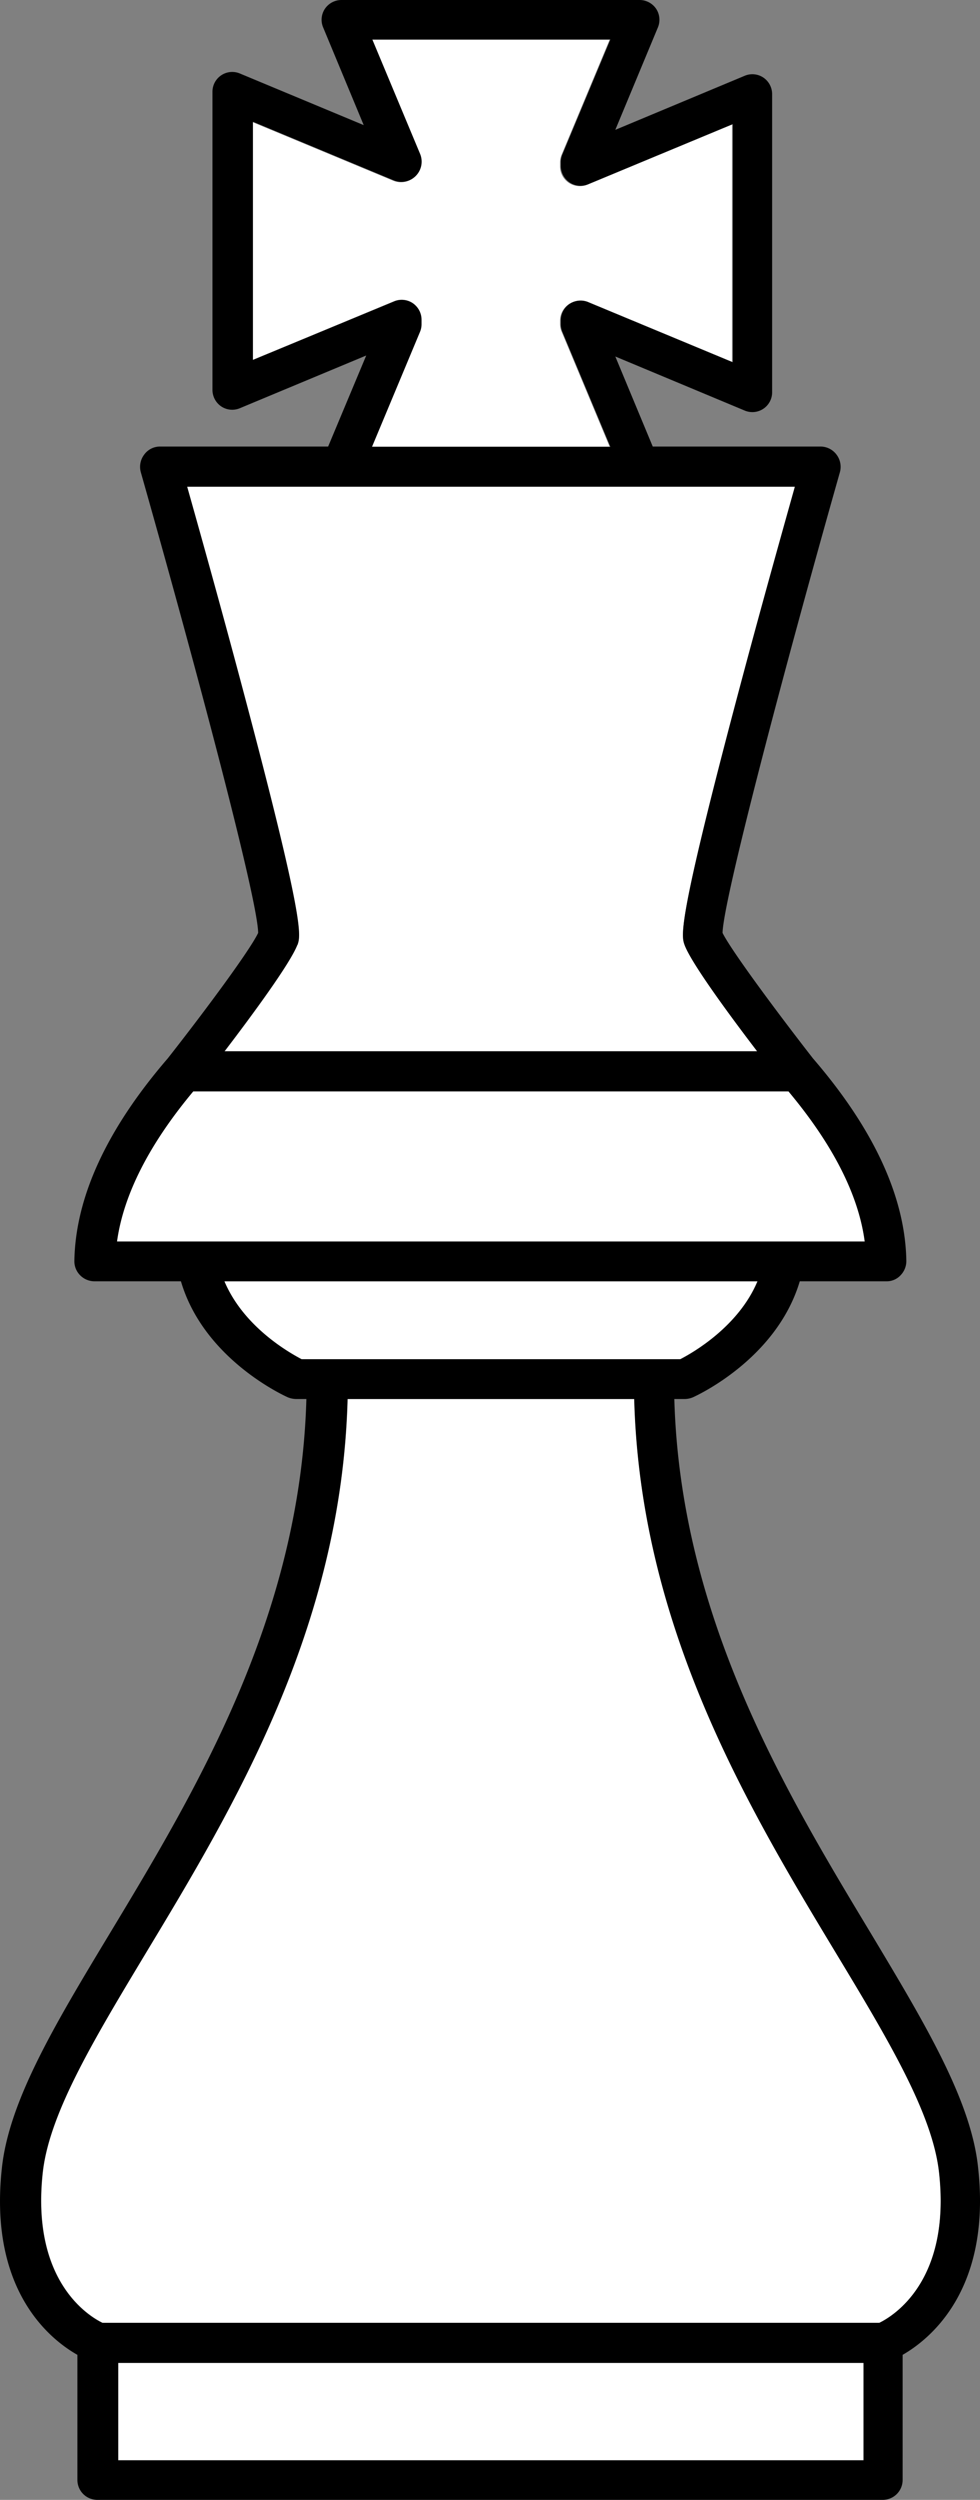
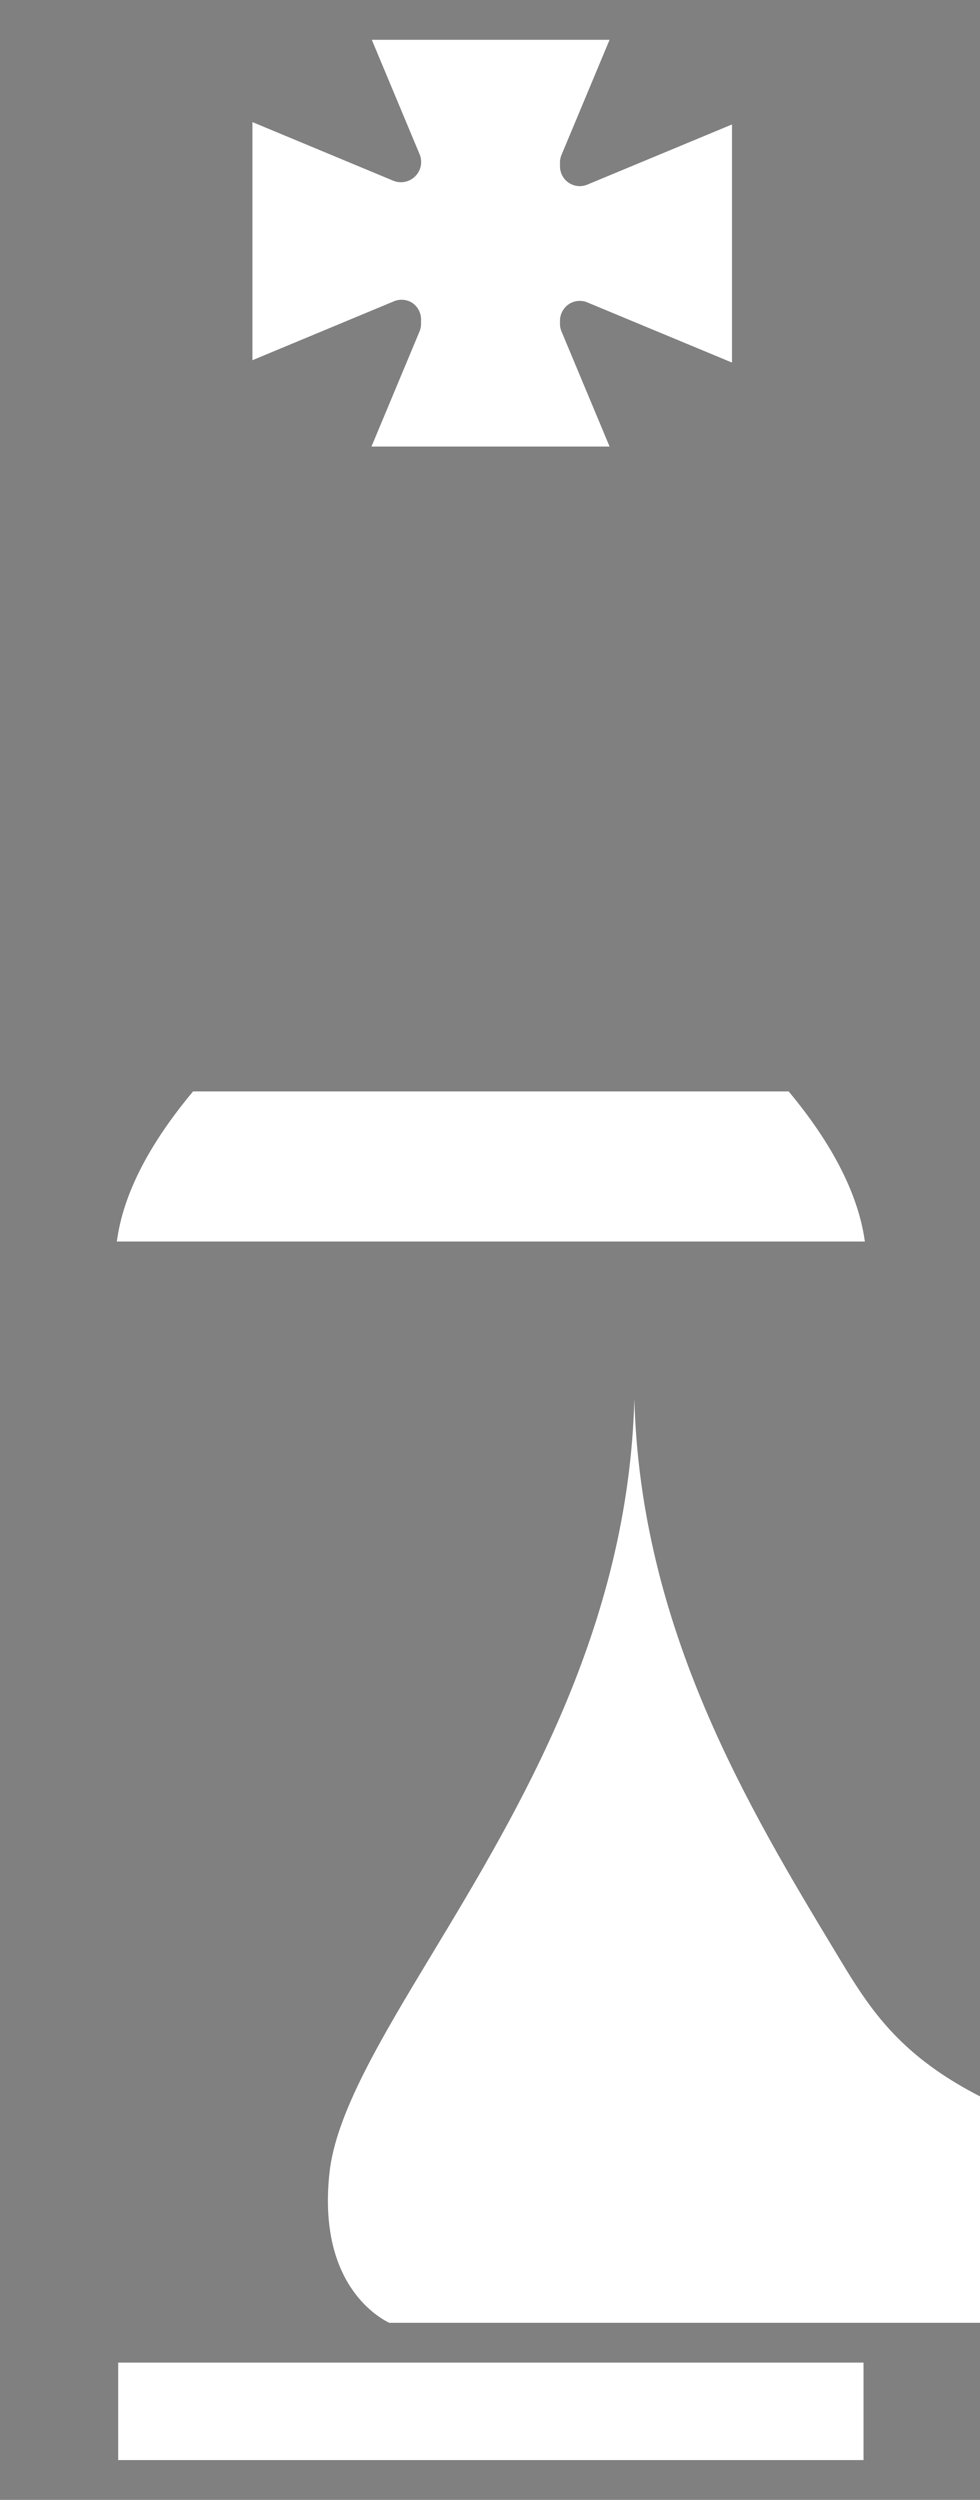
<svg xmlns="http://www.w3.org/2000/svg" viewBox="0 0 290.59 741.2">
  <rect x="0" y="0" width="290.59" height="741.2" fill="#808080" stroke="none" />
  <defs>
    <style>.a{fill:#fff;}</style>
  </defs>
  <title>king_white</title>
-   <path class="a" d="M203,280.2c-1-2.8-2.3-6.2,16.3-76.2,6.4-24.1,13.1-48,16.4-59.7H55.45c3.3,11.8,10,35.6,16.4,59.7,18.6,69.9,17.3,73.4,16.3,76.2-2,5.4-13.4,20.9-21.5,31.5h157.9C216.45,301.1,205.05,285.6,203,280.2Z" />
-   <path class="a" d="M224.55,379.9H66.45c5.6,13.4,19,21.1,22.9,23.1h112.3C205.55,401,219,393.3,224.55,379.9Z" />
  <path class="a" d="M122.25,89.8a5.93,5.93,0,0,1,2.6,4.9v1.4a5.93,5.93,0,0,1-.5,2.3l-14.2,34h70.6l-14.2-34a5.93,5.93,0,0,1-.5-2.3v-1a5.93,5.93,0,0,1,2.6-4.9,5.85,5.85,0,0,1,5.6-.5l42.8,17.8V36.9l-42.8,17.8a5.86,5.86,0,0,1-8.2-5.4V48.1a5.93,5.93,0,0,1,.5-2.3l14.2-34h-70.5l14.2,34a6,6,0,0,1-7.8,7.8L74.85,36.2v70.6l41.8-17.4A5.88,5.88,0,0,1,122.25,89.8Z" />
  <path class="a" d="M256.45,368.1c-1.9-13.8-9.5-28.8-22.6-44.5H57.25c-13.2,15.8-20.8,30.7-22.6,44.5h221.8Z" />
-   <path class="a" d="M248,579.2c-26-43.1-58.1-96.4-59.9-164.4h-85c-1.8,67.9-33.9,121.3-59.9,164.4-15.4,25.5-28.6,47.5-30.5,65-3.5,32.2,13.7,42.5,17.7,44.5h230.4c4.1-2,21.2-12.3,17.7-44.5C276.55,626.7,263.35,604.7,248,579.2Z" />
+   <path class="a" d="M248,579.2c-26-43.1-58.1-96.4-59.9-164.4c-1.8,67.9-33.9,121.3-59.9,164.4-15.4,25.5-28.6,47.5-30.5,65-3.5,32.2,13.7,42.5,17.7,44.5h230.4c4.1-2,21.2-12.3,17.7-44.5C276.55,626.7,263.35,604.7,248,579.2Z" />
  <rect class="a" x="35.05" y="700.5" width="221" height="28.9" />
-   <path d="M258.15,573.1c-25.2-41.8-56.4-93.6-58.2-158.3h3.1a6.44,6.44,0,0,0,2.4-.5c1.1-.5,24.8-11.3,31.7-34.4h25.7a5.6,5.6,0,0,0,4.2-1.8,6.07,6.07,0,0,0,1.7-4.2c-.3-18.9-9.6-39.1-27.7-60.1-11.6-14.9-24.4-32.3-26.8-37.2.2-9.6,17.9-77,34.8-136.6a6,6,0,0,0-1-5.2,5.92,5.92,0,0,0-4.7-2.4h-49.8l-11.1-26.7,38.3,16a5.86,5.86,0,0,0,8.2-5.4V27.9a5.93,5.93,0,0,0-2.6-4.9,5.85,5.85,0,0,0-5.6-.5l-38.3,16,12.6-30.3a5.9,5.9,0,0,0-.5-5.6,5.93,5.93,0,0,0-4.9-2.6h-88.4a5.93,5.93,0,0,0-4.9,2.6,5.85,5.85,0,0,0-.5,5.6l12,28.9L71.15,21.8A5.86,5.86,0,0,0,63,27.2v88.4a5.93,5.93,0,0,0,2.6,4.9,5.85,5.85,0,0,0,5.6.5l37.4-15.6-11.3,27H47.45a5.78,5.78,0,0,0-4.7,2.4,6,6,0,0,0-1,5.2c16.9,59.6,34.7,126.9,34.8,136.6-2.3,4.9-15.1,22.3-26.8,37.2-18.1,21-27.4,41.2-27.7,60.1a5.89,5.89,0,0,0,1.7,4.2,6,6,0,0,0,4.2,1.8h25.7c6.8,23.1,30.6,33.9,31.7,34.4a6.87,6.87,0,0,0,2.4.5h3.1c-1.8,64.7-33,116.5-58.2,158.3-16.1,26.7-30,49.7-32.1,69.8-3.9,36,14.1,50.6,22.4,55.3v37.1a5.91,5.91,0,0,0,5.9,5.9h232.9a5.91,5.91,0,0,0,5.9-5.9V698.2c8.2-4.7,26.3-19.4,22.4-55.3C288.05,622.8,274.15,599.8,258.15,573.1ZM75,106.7V36.1l41.8,17.4a6,6,0,0,0,7.8-7.8l-14.2-34H181l-14.2,34a5.93,5.93,0,0,0-.5,2.3v1.2a5.93,5.93,0,0,0,2.6,4.9,5.85,5.85,0,0,0,5.6.5l42.8-17.8v70.6l-42.8-17.8a5.86,5.86,0,0,0-8.2,5.4v1.2a5.93,5.93,0,0,0,.5,2.3l14.2,34h-70.7l14.2-34a5.93,5.93,0,0,0,.5-2.3V94.8a5.93,5.93,0,0,0-2.6-4.9,5.85,5.85,0,0,0-5.6-.5Zm13.2,173.5c1-2.8,2.3-6.3-16.3-76.2-6.4-24.1-13.1-48-16.4-59.7h180.2c-3.3,11.8-10,35.6-16.4,59.7-18.6,69.9-17.3,73.4-16.3,76.2,2,5.4,13.4,20.9,21.5,31.5H66.55C74.65,301.1,86.05,285.6,88.15,280.2Zm-53.5,87.9c1.9-13.8,9.5-28.8,22.6-44.5h176.5c13.2,15.8,20.8,30.7,22.6,44.5H34.65ZM89.45,403c-3.8-2-17.2-9.6-22.9-23.1h158.1c-5.6,13.3-19,21.1-22.9,23.1Zm166.6,326.5h-221V700.6h221Zm4.7-40.8H30.35c-4-1.9-21.2-12.3-17.7-44.5,1.9-17.5,15.2-39.5,30.5-65,26-43.1,58.1-96.4,59.9-164.4h85c1.8,67.9,33.9,121.3,59.9,164.4,15.4,25.5,28.6,47.5,30.5,65C282,676.3,264.85,686.7,260.75,688.7Z" />
</svg>